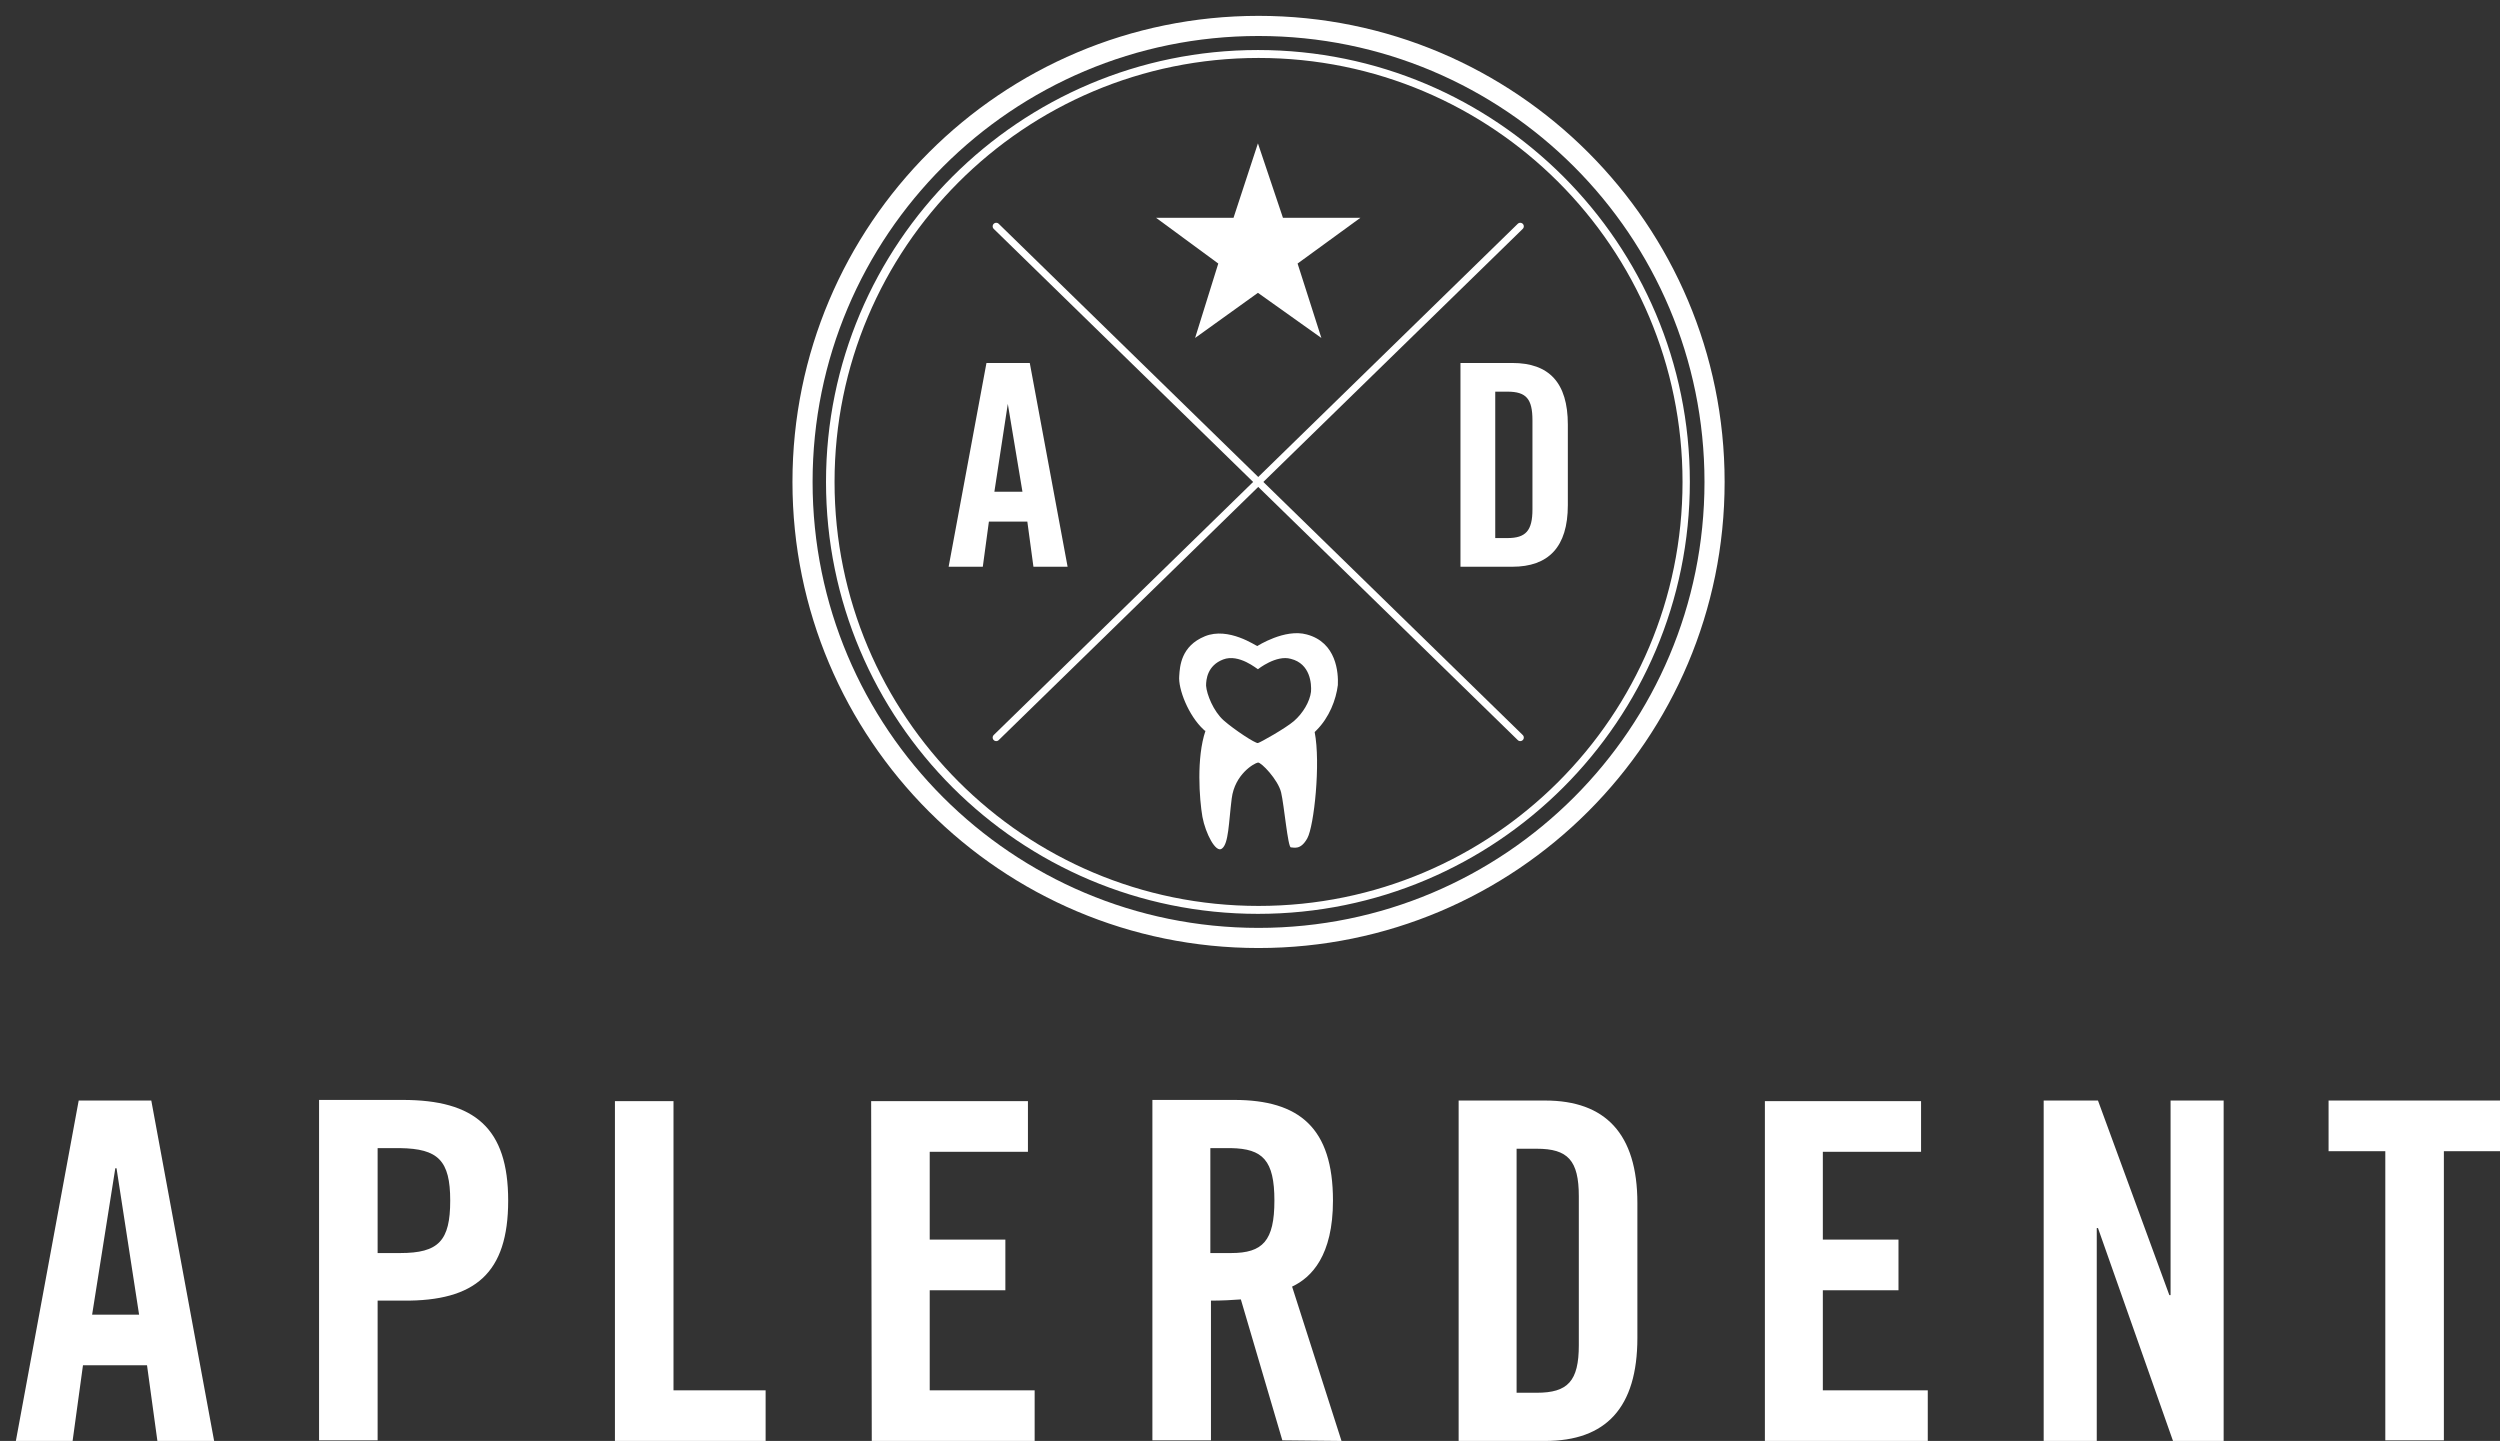
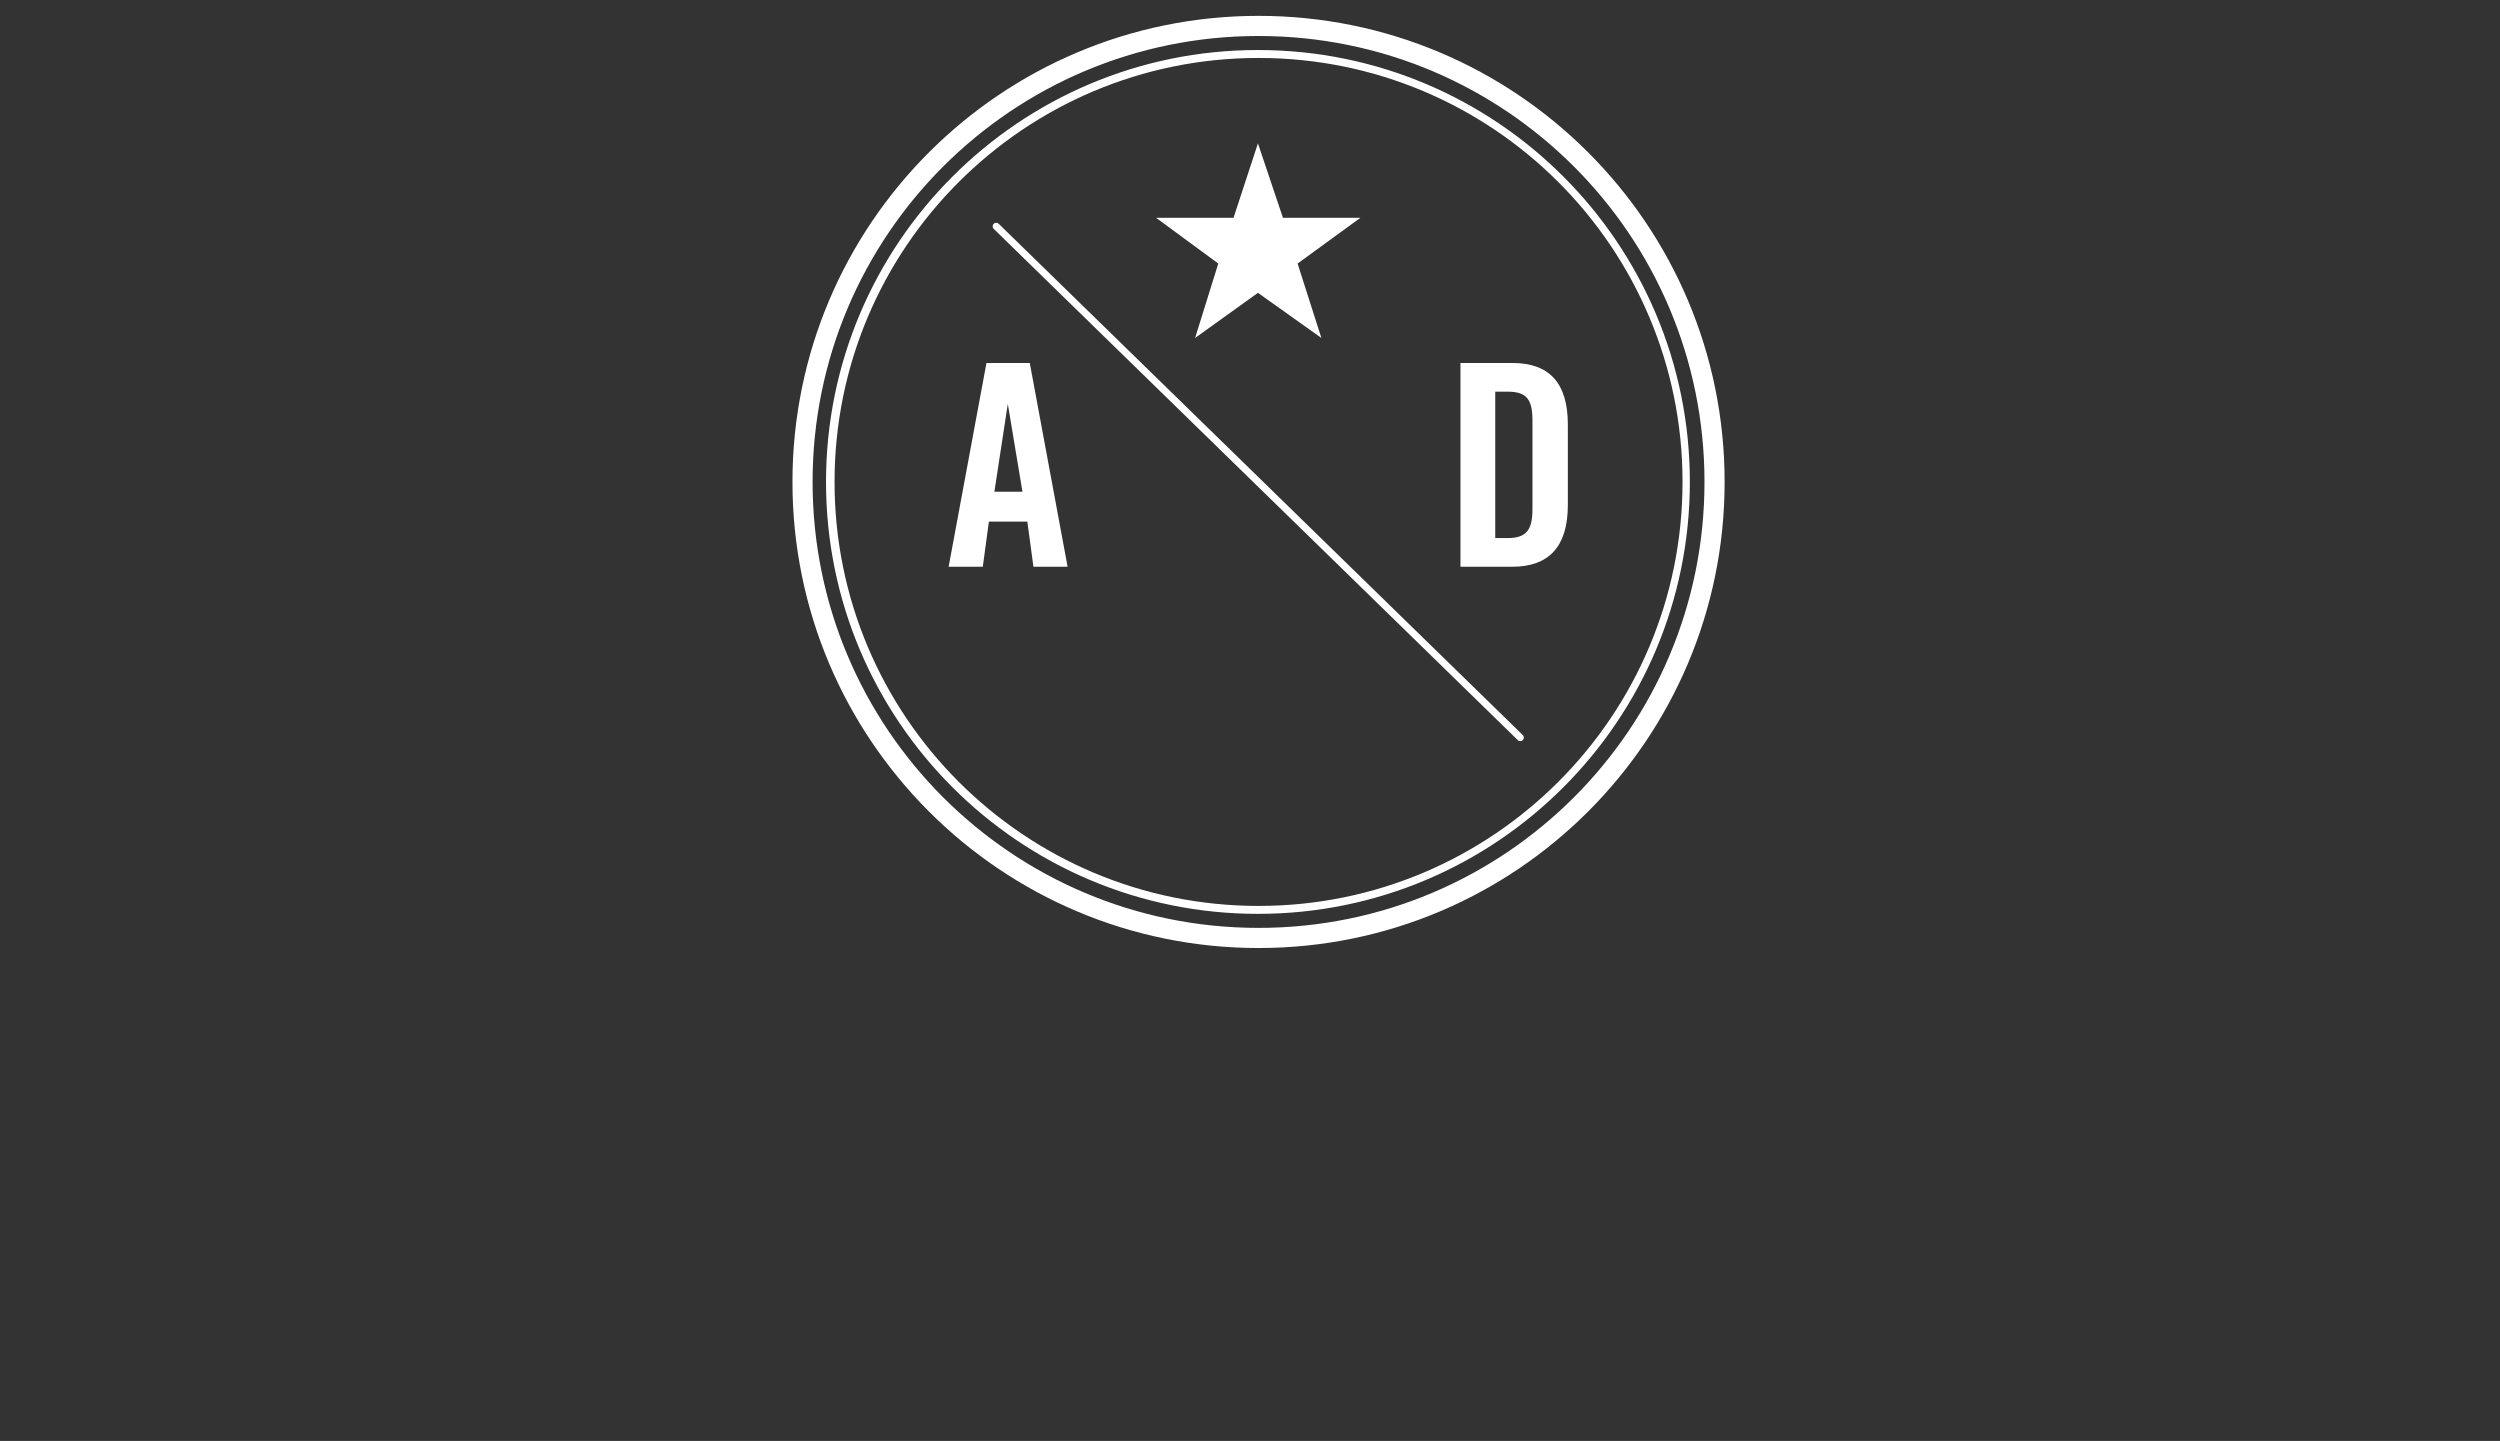
<svg xmlns="http://www.w3.org/2000/svg" version="1.1" id="Ebene_1" x="0px" y="0px" viewBox="0 0 409.8 236.2" style="enable-background:new 0 0 409.8 236.2;" xml:space="preserve" width="65535" height="37773">
  <rect x="0" y="0" width="409.8" height="236.2" fill="#333333" stroke="none" />
  <style type="text/css">
	.st0{fill:#FFFFFF;}
	.st1{fill:none;stroke:#FFFFFF;stroke-width:1.166;stroke-linecap:round;stroke-linejoin:round;}
</style>
  <g>
-     <path class="st0" d="M409.8,188.7v-8.3h-28.1v8.3h9.3v47.4h9.6v-47.4H409.8L409.8,188.7z M356.2,236.2h8.3v-55.8h-8.7v31.9h-0.2   l-11.7-31.9H335v55.8h8.7v-34.9h0.2L356.2,236.2L356.2,236.2z M289.3,236.2H316v-8.3h-17.2v-16.4h12.4v-8.3h-12.4v-14.4h16.1v-8.3   h-25.6V236.2L289.3,236.2z M268.4,219.3v-22.1c0-11.4-5.3-16.8-15.1-16.8h-14.2v55.8h14.2C263.2,236.2,268.4,230.8,268.4,219.3   L268.4,219.3z M258.8,220.5c0,5.9-1.8,7.8-6.9,7.8h-3.3v-40h3.3c5.1,0,6.9,1.9,6.9,7.8V220.5L258.8,220.5z M219.9,236.2l-8.1-25.3   c3.2-1.5,6.7-5.1,6.7-14.1c0-11.9-5.5-16.5-16.2-16.5h-13.4v55.8h9.6v-22.9c1.7,0,3.7-0.1,4.9-0.2l6.8,23.1L219.9,236.2   L219.9,236.2z M208.9,196.8c0,6.6-1.9,8.6-7.1,8.6h-3.4v-17.2h3.4C207,188.3,208.9,190.2,208.9,196.8L208.9,196.8z M142.9,236.2   h26.7v-8.3h-17.2v-16.4h12.4v-8.3h-12.4v-14.4h16.1v-8.3h-25.7L142.9,236.2L142.9,236.2z M100.8,236.2h24.7v-8.3h-15.1v-47.4h-9.6   L100.8,236.2L100.8,236.2z M83.3,196.8c0-11.9-5.5-16.5-17.3-16.5H52.3v55.8h9.6v-22.9h4.2C77.9,213.3,83.3,208.7,83.3,196.8   L83.3,196.8z M73.8,196.8c0,6.6-1.9,8.6-8.2,8.6h-3.7v-17.2h3.7C71.8,188.3,73.8,190.2,73.8,196.8L73.8,196.8z M25.8,236.2h9.3   l-10.3-55.8H12.9L2.6,236.2h9.3l1.7-12.4h10.5L25.8,236.2L25.8,236.2z M22.8,215.5h-7.7l3.8-24h0.2L22.8,215.5L22.8,215.5z" />
-     <path class="st0" d="M214.2,104c-3.6-1-8.1,1.9-8.1,1.9c-0.2,0-4.7-3.2-8.6-1.6s-4.1,4.9-4.2,6.5c-0.2,2.1,1.5,6.5,4,8.8   c0.1,0.1,0.2,0.2,0.3,0.2c-1.5,4.4-1,11.2-0.5,14.1c0.5,2.7,2.2,6,3.2,5.2c1.1-0.8,1.1-4.2,1.6-8.2c0.5-4,3.7-5.8,4.3-5.9   c0.5-0.1,3.3,2.8,3.8,4.9c0.5,2.1,1.1,9,1.6,9s1.6,0.5,2.7-1.5s2.2-12.3,1.2-17.4c0.1-0.1,0.2-0.2,0.3-0.3c2.1-2.1,3.2-5,3.5-7.4   C219.4,110.3,219.1,105.3,214.2,104L214.2,104z M214.9,113.4c-0.2,1.6-1.3,3.5-2.8,4.8c-1.4,1.2-5.5,3.5-5.9,3.6s-3.9-2.2-5.6-3.7   s-2.8-4.3-2.9-5.7c0-1,0.2-3.3,2.8-4.3c2.6-1,5.6,1.6,5.7,1.6c0,0,3-2.4,5.4-1.7C214.8,108.8,215,112.1,214.9,113.4L214.9,113.4z" />
    <path class="st0" d="M165.2,66.2L165.2,66.2l2.4,14.4H163L165.2,66.2L165.2,66.2z M162.1,85.5h6.3l1,7.4h5.6l-6.2-33.4h-7.1   l-6.2,33.4h5.6L162.1,85.5L162.1,85.5z" />
    <path class="st0" d="M245.1,64.2h2c3.1,0,4.1,1.2,4.1,4.7v14.6c0,3.5-1.1,4.7-4.1,4.7h-2V64.2L245.1,64.2z M239.4,92.9h8.5   c5.9,0,9.1-3.2,9.1-10.1V69.6c0-6.9-3.1-10.1-9.1-10.1h-8.5V92.9L239.4,92.9z" />
    <polygon class="st0" points="206.2,23.5 202.2,35.7 189.5,35.7 199.7,43.2 195.9,55.4 206.2,48 216.6,55.4 212.7,43.2 223,35.7    210.3,35.7  " />
    <path class="st0" d="M282.7,79c0-42.2-34.2-76.4-76.4-76.4S129.9,36.8,129.9,79s34.2,76.4,76.4,76.4S282.7,121.2,282.7,79L282.7,79   z M279.4,79c0,40.4-32.7,73.1-73.1,73.1s-73.1-32.7-73.1-73.1s32.7-73.1,73.1-73.1S279.4,38.6,279.4,79L279.4,79z" />
    <path class="st0" d="M277,79c0-39.1-31.7-70.8-70.8-70.8S135.4,39.9,135.4,79s31.7,70.8,70.8,70.8S277,118.1,277,79L277,79z    M275.8,79c0,38.4-31.1,69.5-69.5,69.5s-69.5-31.1-69.5-69.5s31.1-69.5,69.5-69.5S275.8,40.6,275.8,79L275.8,79z" />
-     <line class="st1" x1="163.3" y1="120.9" x2="249.2" y2="37.1" />
    <line class="st1" x1="249.2" y1="120.9" x2="163.3" y2="37.1" />
  </g>
</svg>